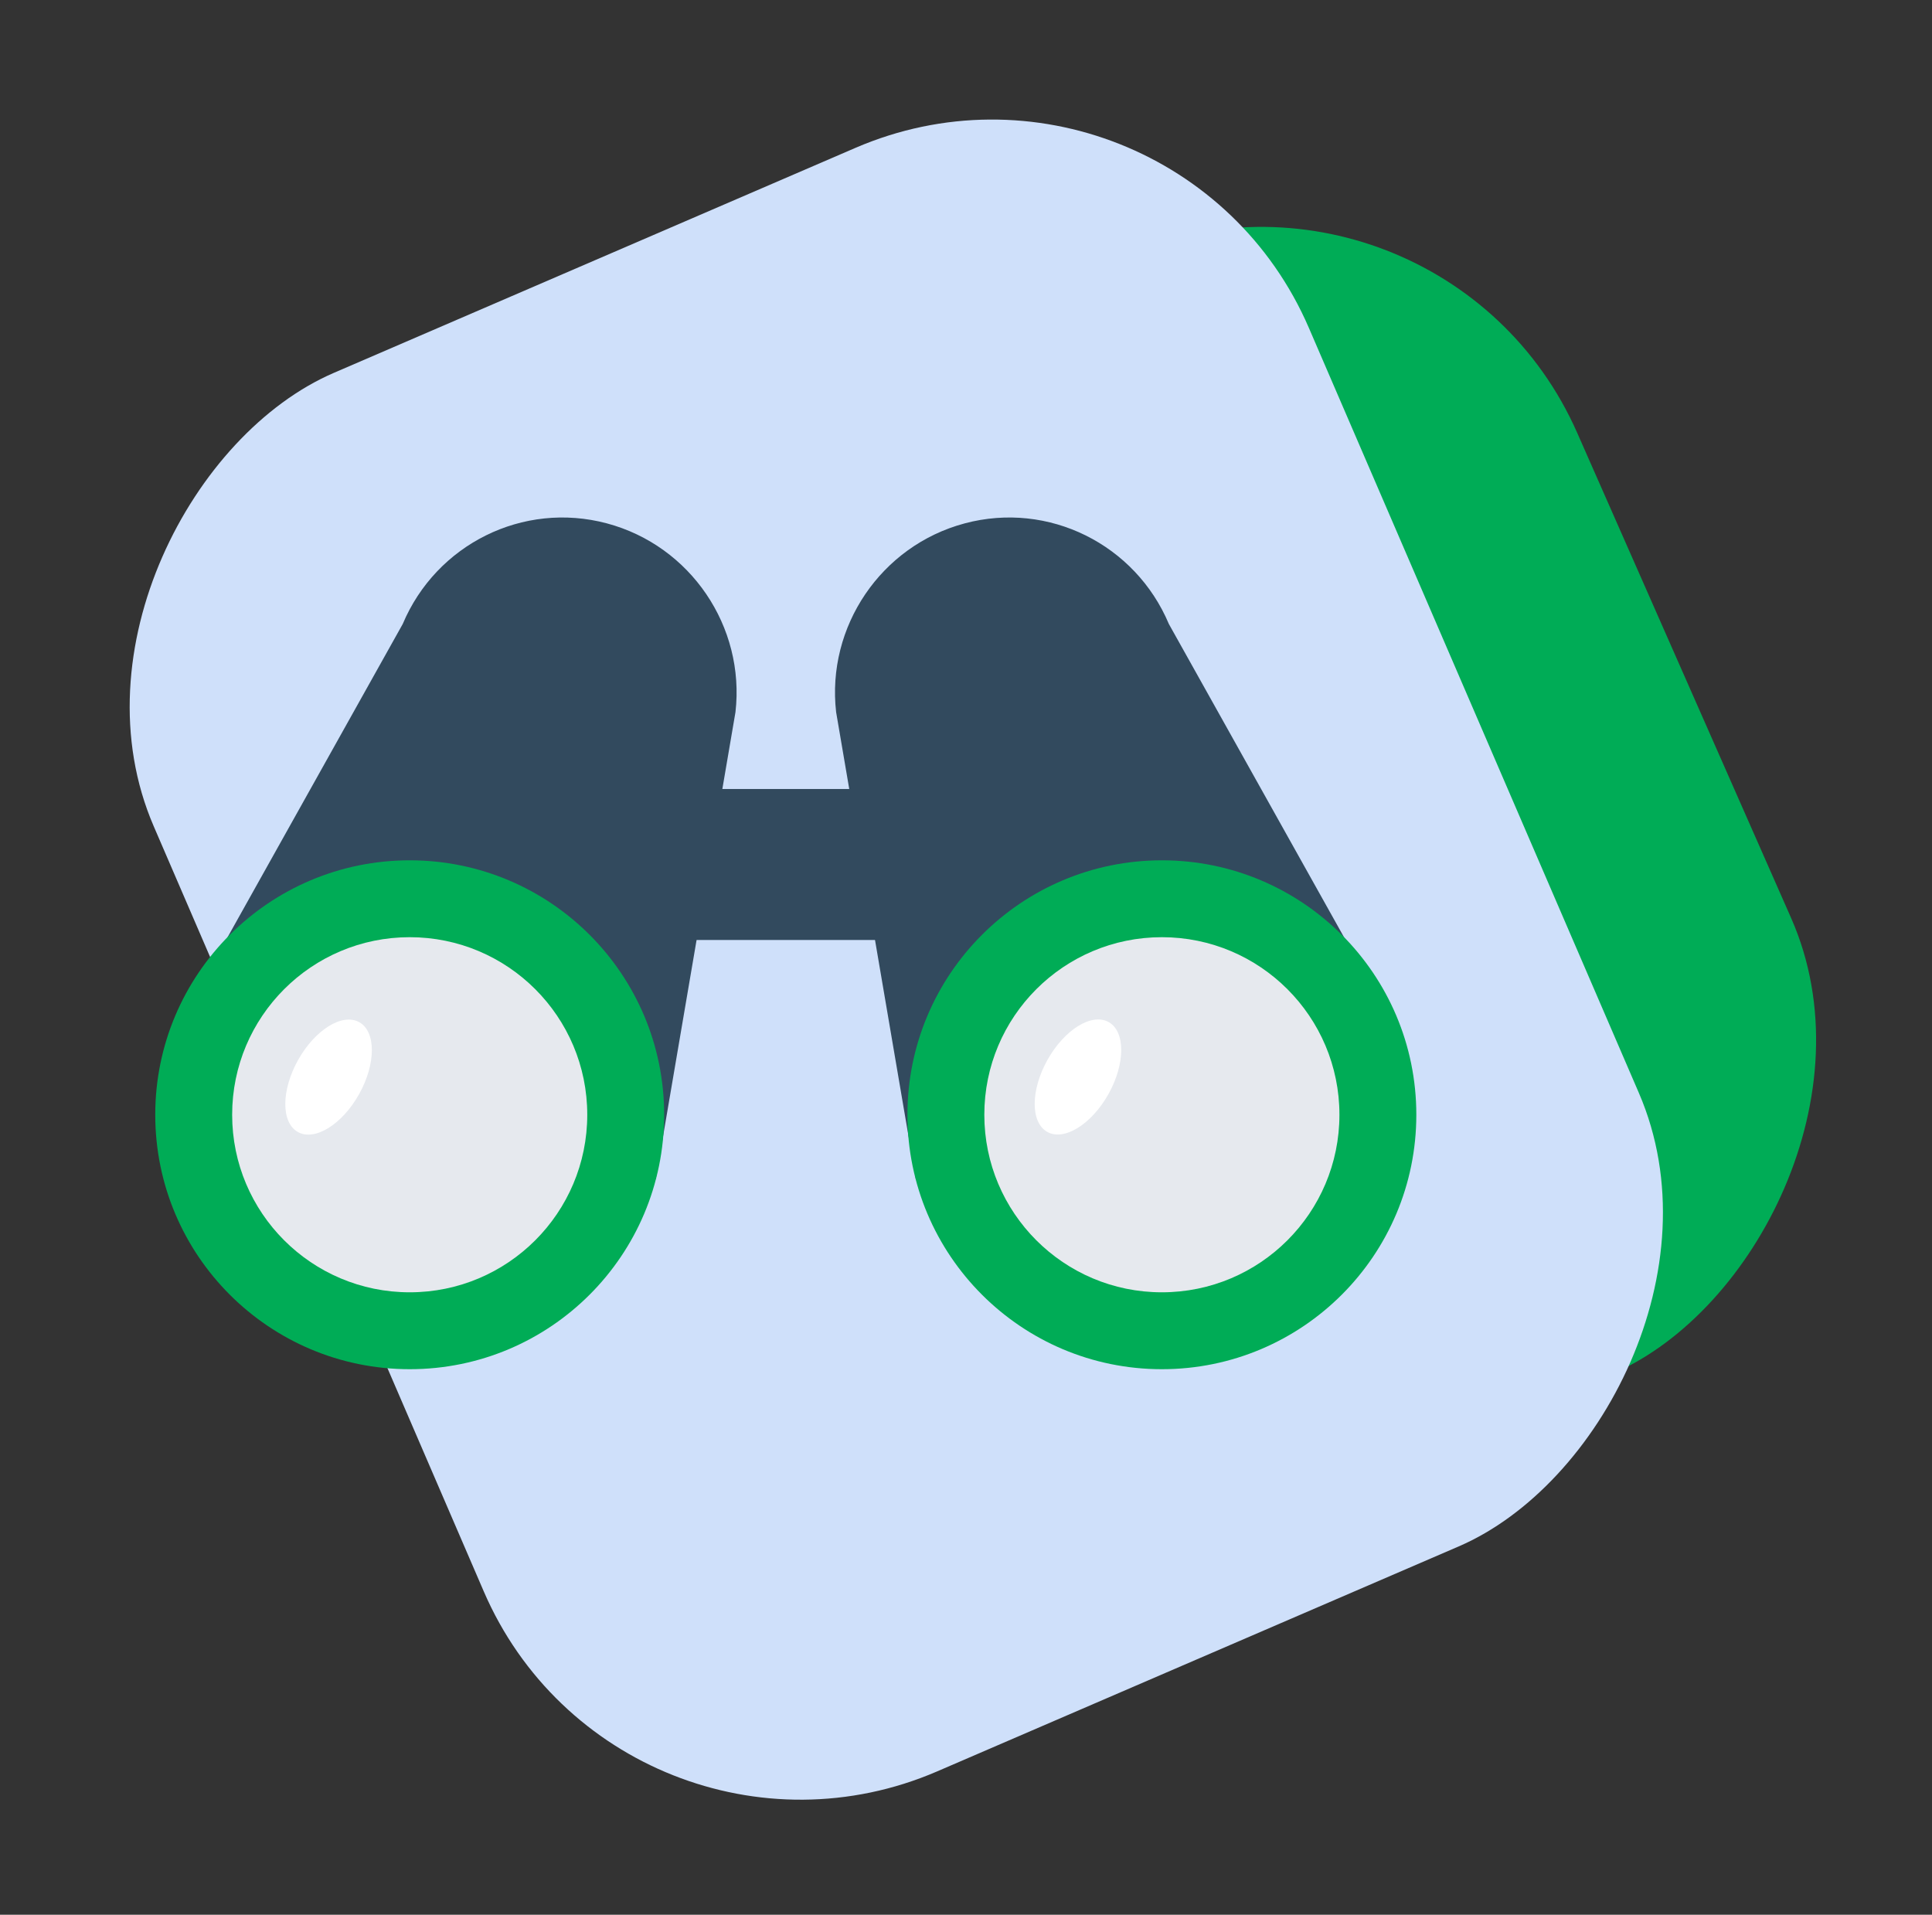
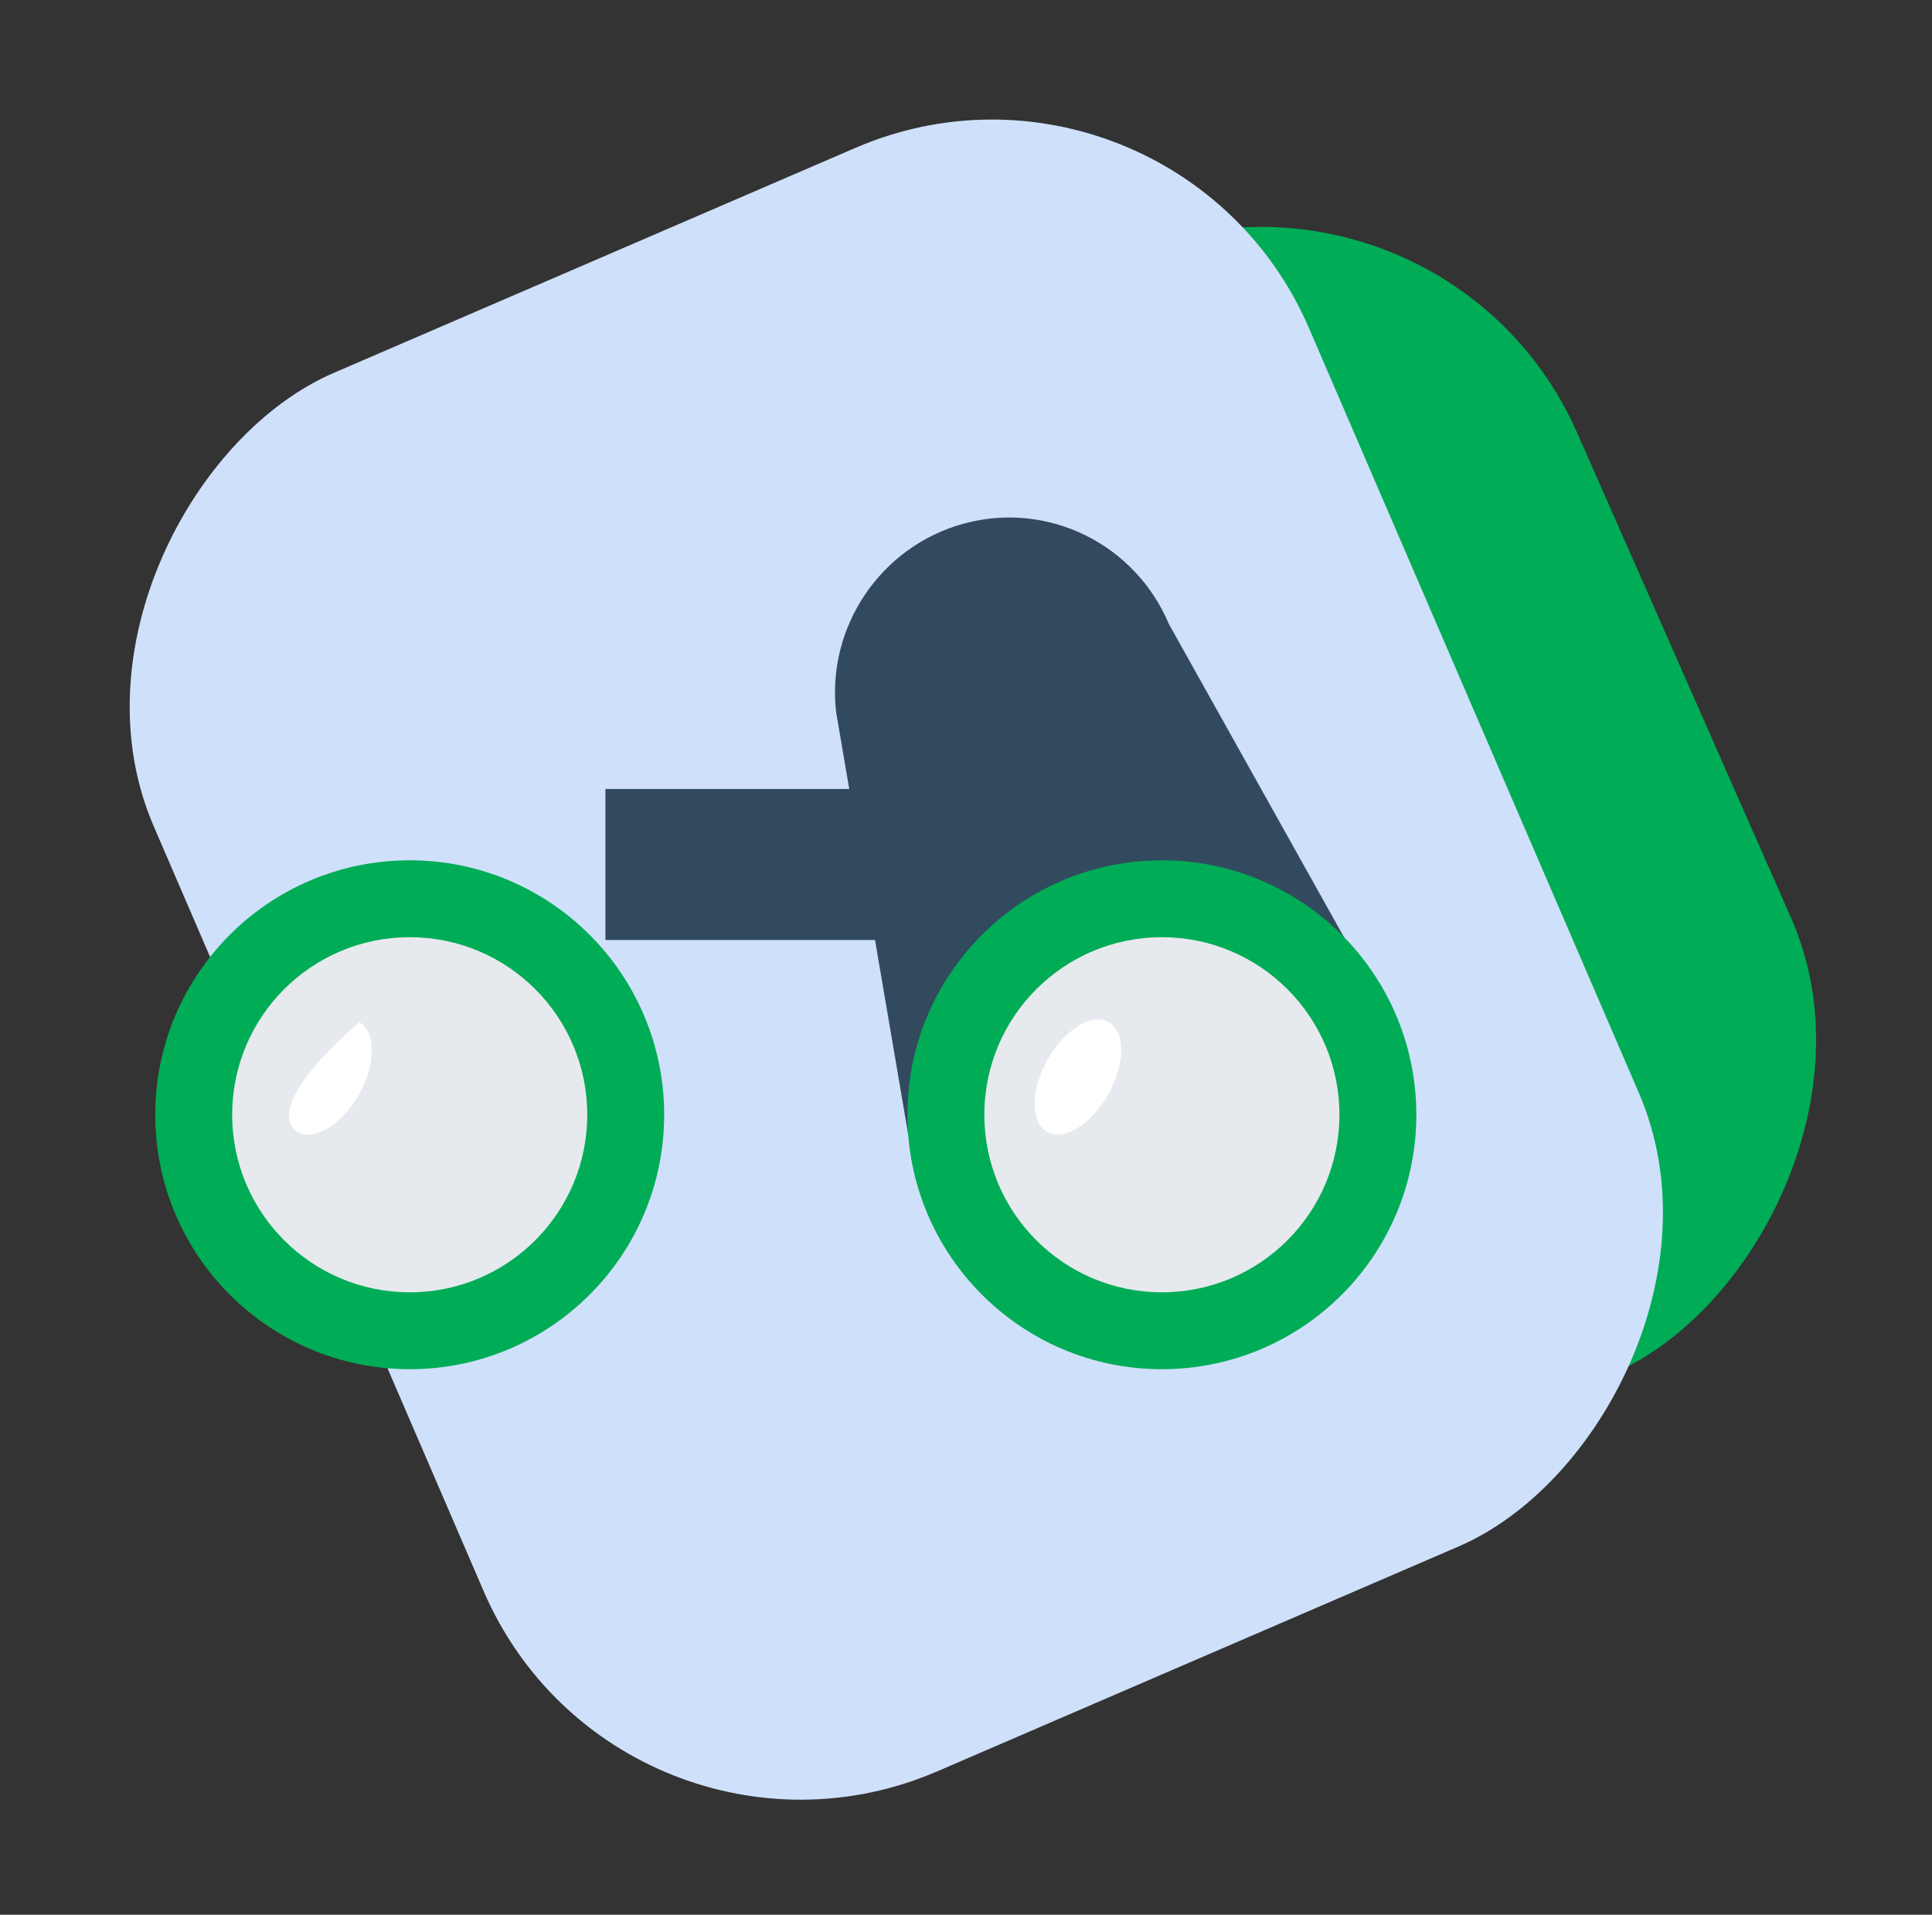
<svg xmlns="http://www.w3.org/2000/svg" width="112" height="111" viewBox="0 0 112 111" fill="none">
  <rect x="0" y="0" width="112" height="111" fill="#333333" stroke="none" />
  <rect x="83.362" y="6.789" width="70.737" height="72.932" rx="20" transform="rotate(66.207 83.362 6.789)" fill="#00AC56" />
  <rect x="35.962" y="110.611" width="88.296" height="72.932" rx="20" transform="rotate(-113.333 35.962 110.611)" fill="#CFE0FA" />
-   <path d="M35.179 30.34C30.316 29.043 25.291 31.556 23.346 36.175L9.568 60.814L38.016 68.352L42.636 41.282C43.203 36.337 40.042 31.637 35.179 30.34Z" fill="#324A5E" />
  <path d="M23.751 79.374C31.898 79.374 38.502 72.77 38.502 64.624C38.502 56.477 31.898 49.873 23.751 49.873C15.604 49.873 9 56.477 9 64.624C9 72.77 15.604 79.374 23.751 79.374Z" fill="#00AC56" />
  <path d="M23.751 74.916C29.436 74.916 34.044 70.308 34.044 64.623C34.044 58.938 29.436 54.33 23.751 54.33C18.066 54.33 13.458 58.938 13.458 64.623C13.458 70.308 18.066 74.916 23.751 74.916Z" fill="#E6E9EE" />
  <path d="M55.927 30.34C60.79 29.043 65.815 31.556 67.761 36.175L81.539 60.814L53.091 68.352L48.471 41.282C47.904 36.337 51.065 31.637 55.927 30.34Z" fill="#324A5E" />
  <path d="M67.355 79.374C75.502 79.374 82.106 72.77 82.106 64.624C82.106 56.477 75.502 49.873 67.355 49.873C59.209 49.873 52.605 56.477 52.605 64.624C52.605 72.77 59.209 79.374 67.355 79.374Z" fill="#00AC56" />
  <path d="M67.355 74.916C73.04 74.916 77.648 70.308 77.648 64.623C77.648 58.938 73.04 54.33 67.355 54.33C61.67 54.33 57.062 58.938 57.062 64.623C57.062 70.308 61.67 74.916 67.355 74.916Z" fill="#E6E9EE" />
  <path d="M56.008 45.739H35.098V54.492H56.008V45.739Z" fill="#324A5E" />
  <path d="M64.26 63.422C65.242 61.663 65.246 59.795 64.269 59.25C63.293 58.704 61.704 59.687 60.722 61.445C59.739 63.204 59.735 65.072 60.712 65.618C61.689 66.163 63.277 65.18 64.26 63.422Z" fill="white" />
-   <path d="M20.817 63.429C21.799 61.67 21.804 59.802 20.827 59.257C19.85 58.711 18.262 59.694 17.279 61.452C16.297 63.211 16.292 65.079 17.269 65.624C18.246 66.17 19.835 65.187 20.817 63.429Z" fill="white" />
+   <path d="M20.817 63.429C21.799 61.67 21.804 59.802 20.827 59.257C16.297 63.211 16.292 65.079 17.269 65.624C18.246 66.17 19.835 65.187 20.817 63.429Z" fill="white" />
</svg>